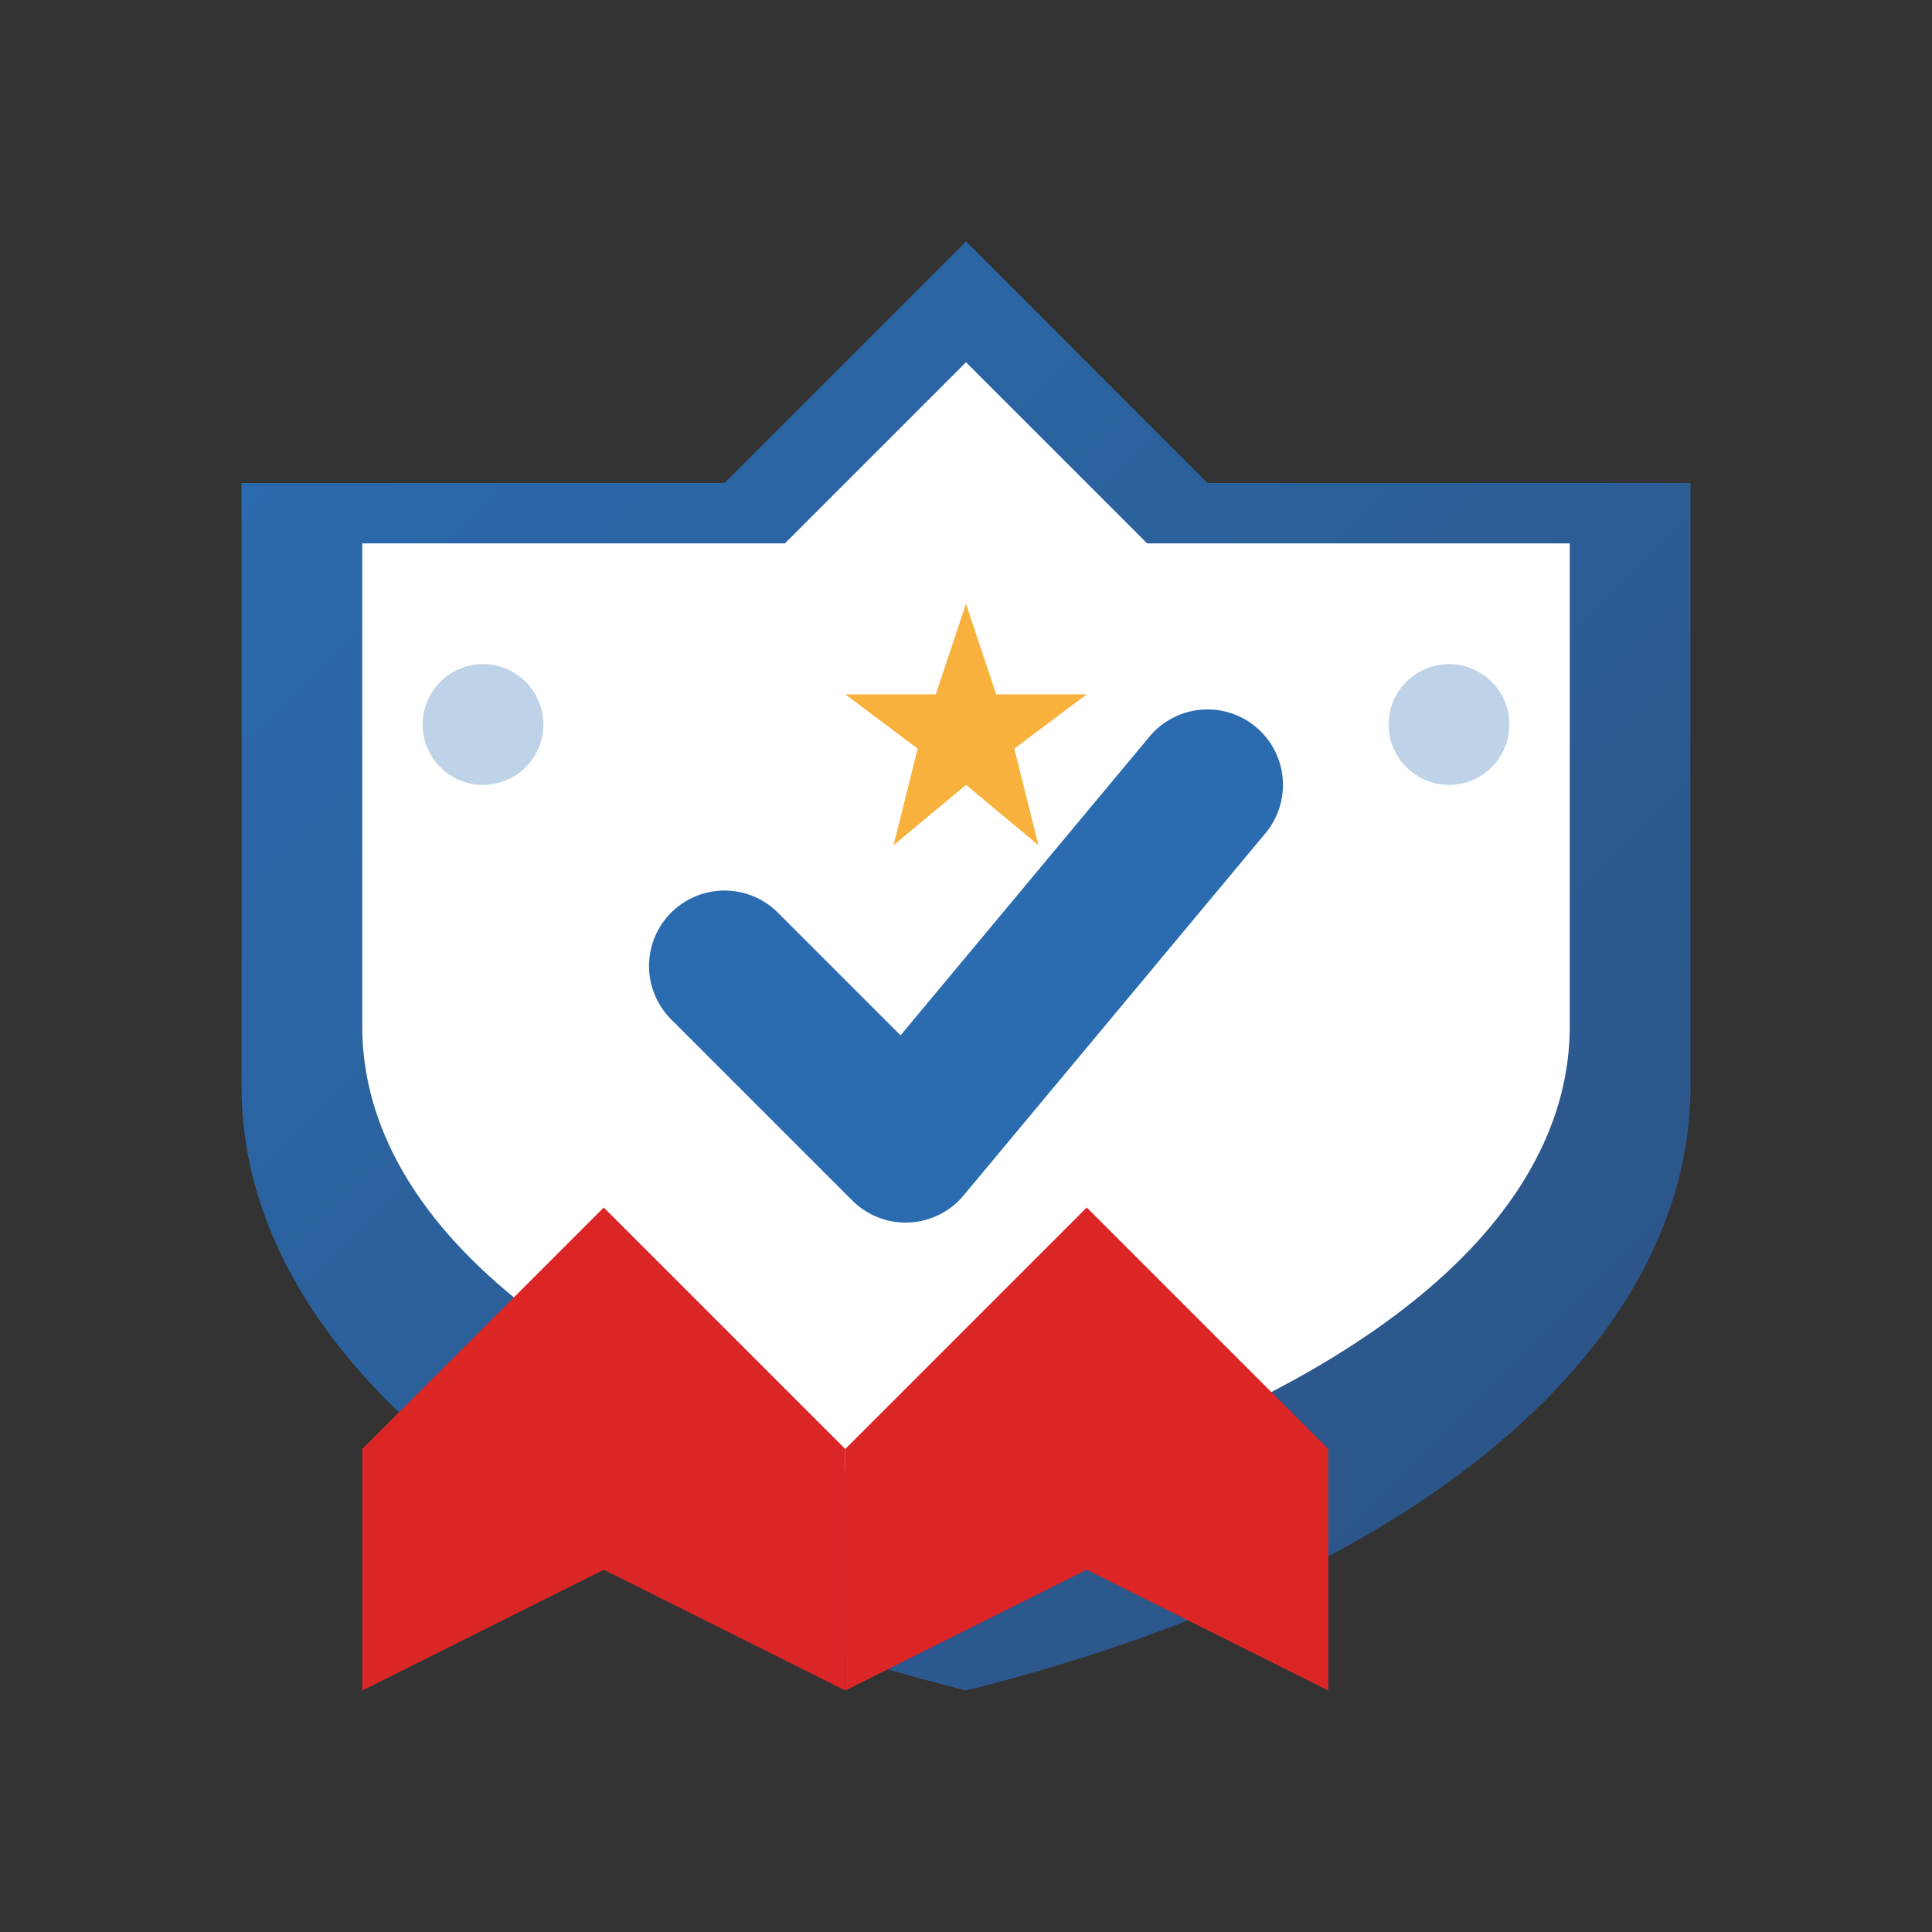
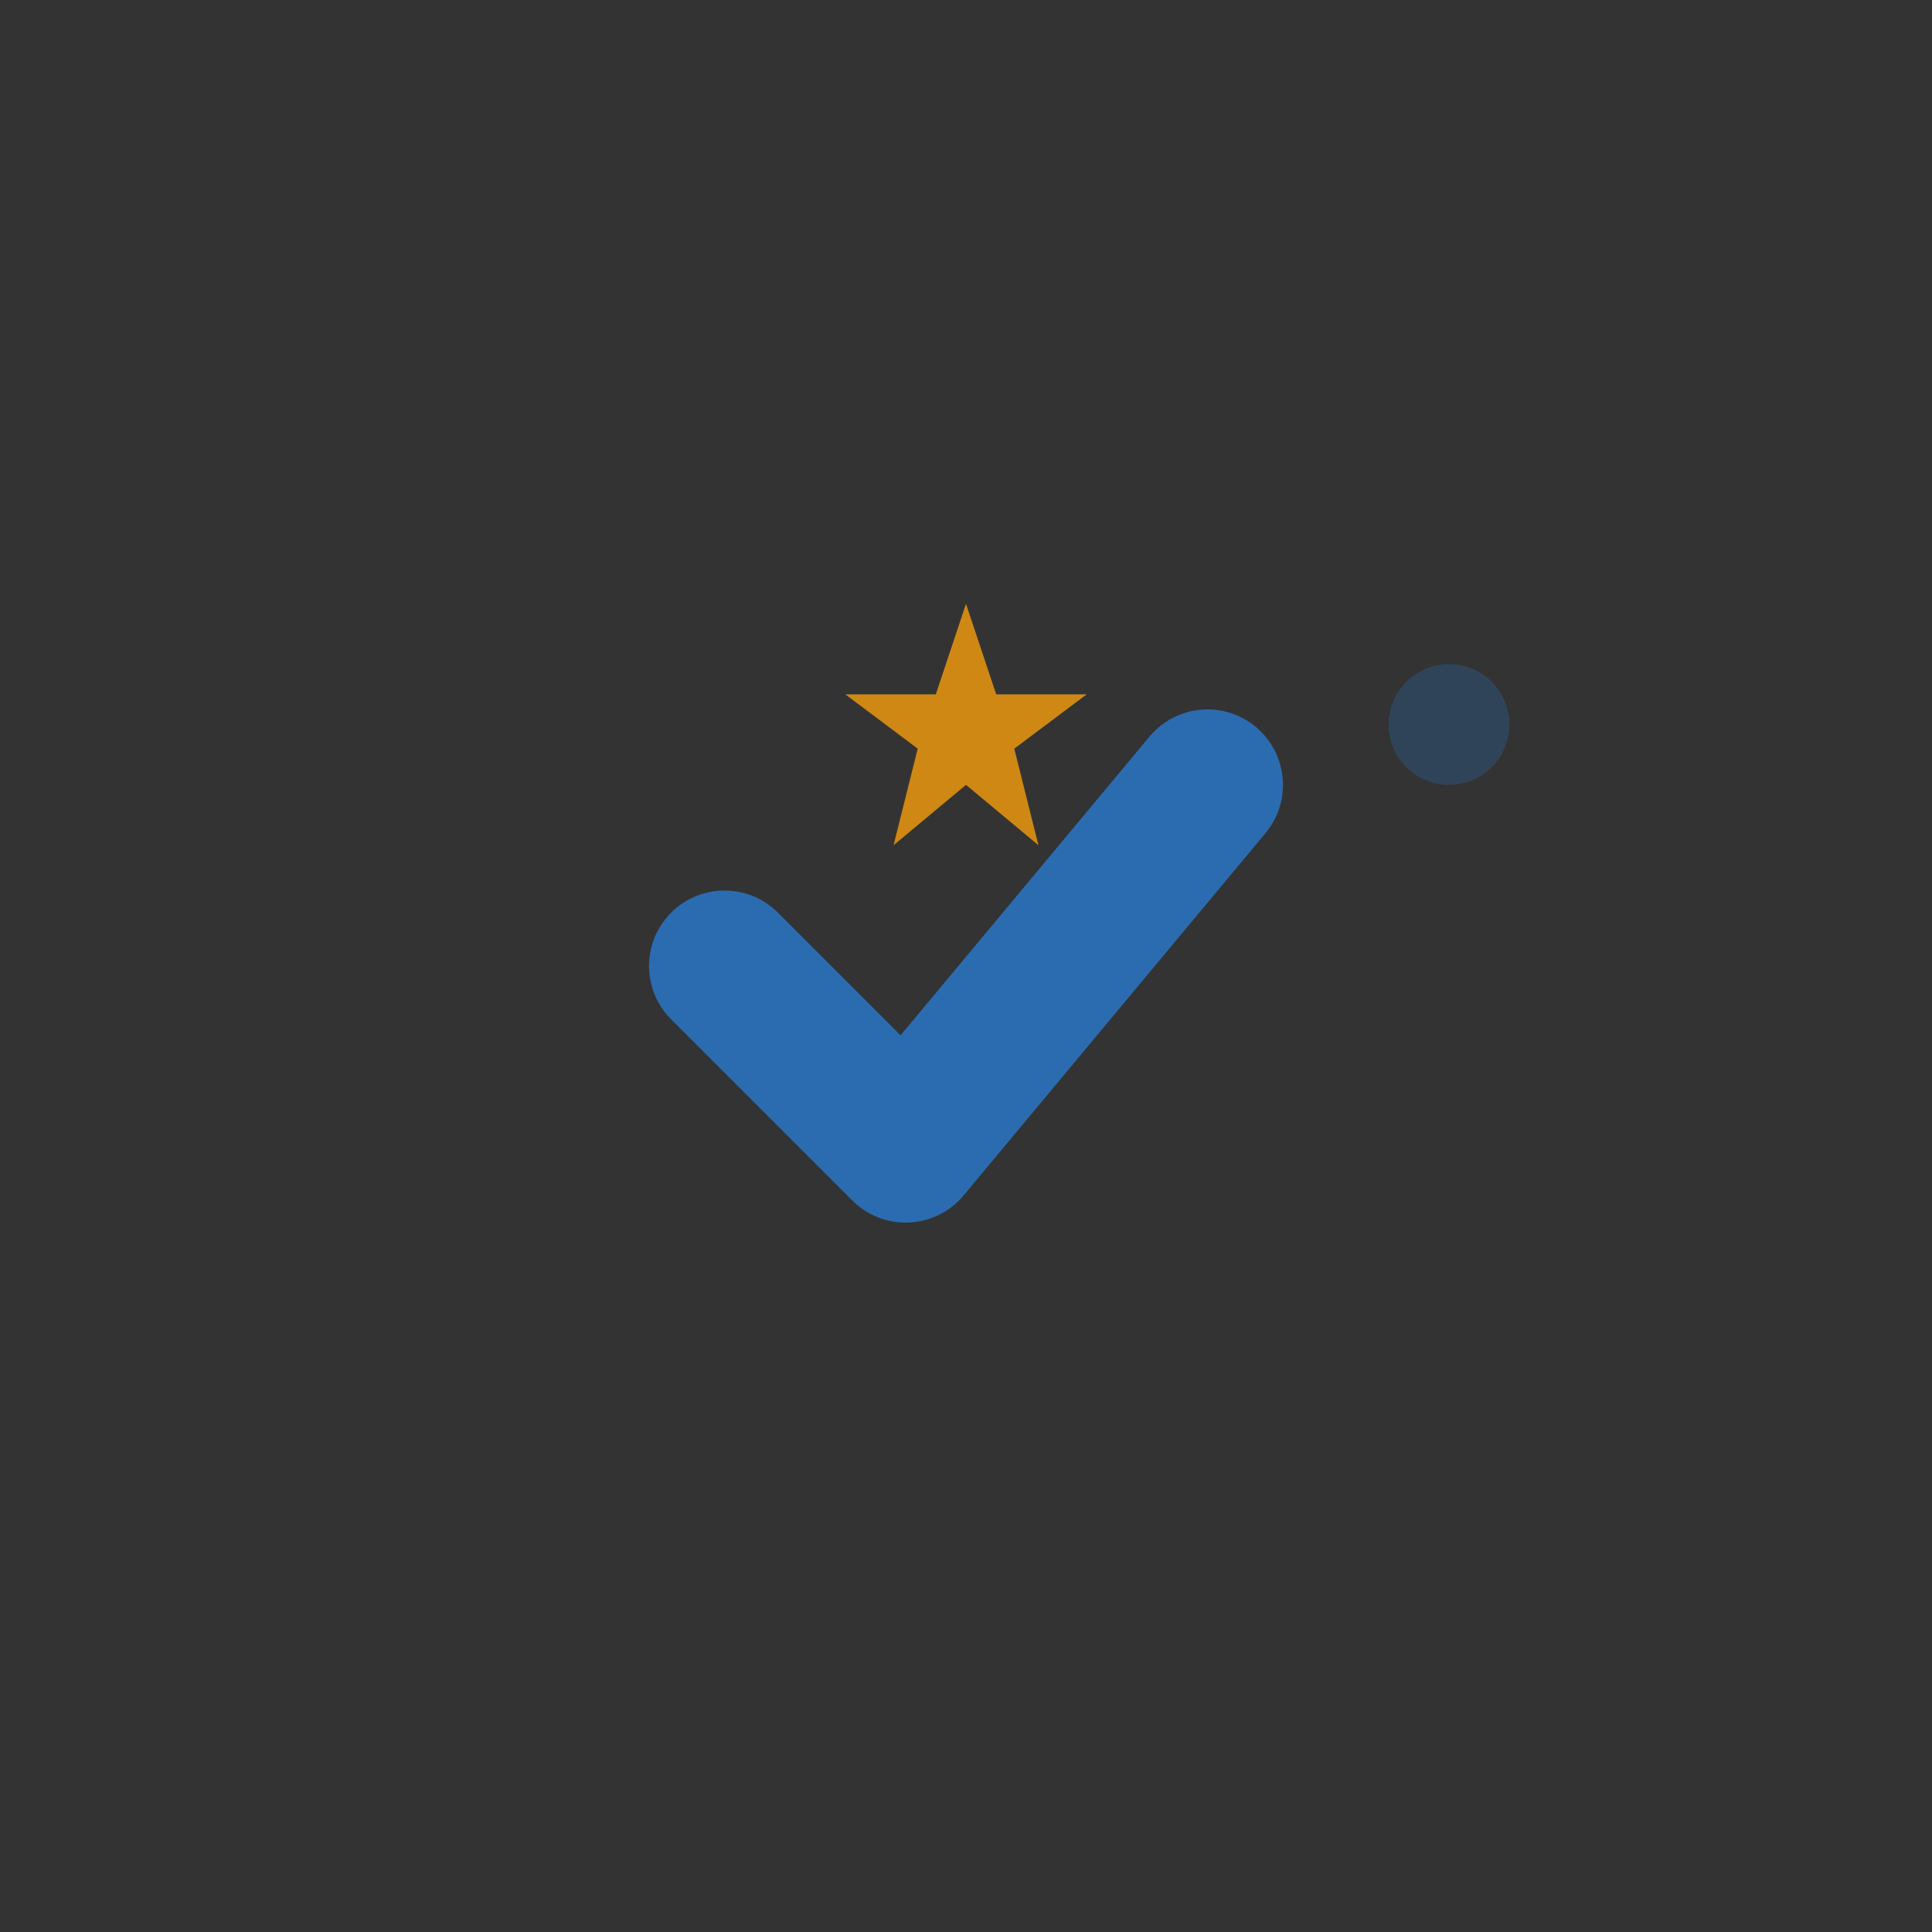
<svg xmlns="http://www.w3.org/2000/svg" width="32" height="32" viewBox="0 0 32 32" fill="none">
  <rect x="0" y="0" width="32" height="32" fill="#333333" stroke="none" />
  <defs>
    <linearGradient id="qualityGradient" x1="0%" y1="0%" x2="100%" y2="100%">
      <stop offset="0%" style="stop-color:#2b6cb0" />
      <stop offset="100%" style="stop-color:#2c5282" />
    </linearGradient>
  </defs>
-   <path d="M16 4 L20 8 L28 8 L28 18 C28 22, 24 26, 16 28 C8 26, 4 22, 4 18 L4 8 L12 8 L16 4 Z" fill="url(#qualityGradient)" />
-   <path d="M16 6 L19 9 L26 9 L26 17 C26 20, 23 23, 16 25 C9 23, 6 20, 6 17 L6 9 L13 9 L16 6 Z" fill="white" />
  <path d="M12 16 L15 19 L20 13" stroke="#2b6cb0" stroke-width="2.5" stroke-linecap="round" stroke-linejoin="round" fill="none" />
  <g opacity="0.8">
    <polygon points="16,10 16.5,11.5 18,11.5 16.8,12.4 17.2,14 16,13 14.8,14 15.2,12.4 14,11.5 15.5,11.5" fill="#f59e0b" />
  </g>
-   <polygon points="10,20 14,24 14,28 10,26 6,28 6,24" fill="#dc2626" />
-   <polygon points="18,20 22,24 22,28 18,26 14,28 14,24" fill="#dc2626" />
-   <circle cx="8" cy="12" r="1" fill="#2b6cb0" opacity="0.3" />
  <circle cx="24" cy="12" r="1" fill="#2b6cb0" opacity="0.3" />
</svg>